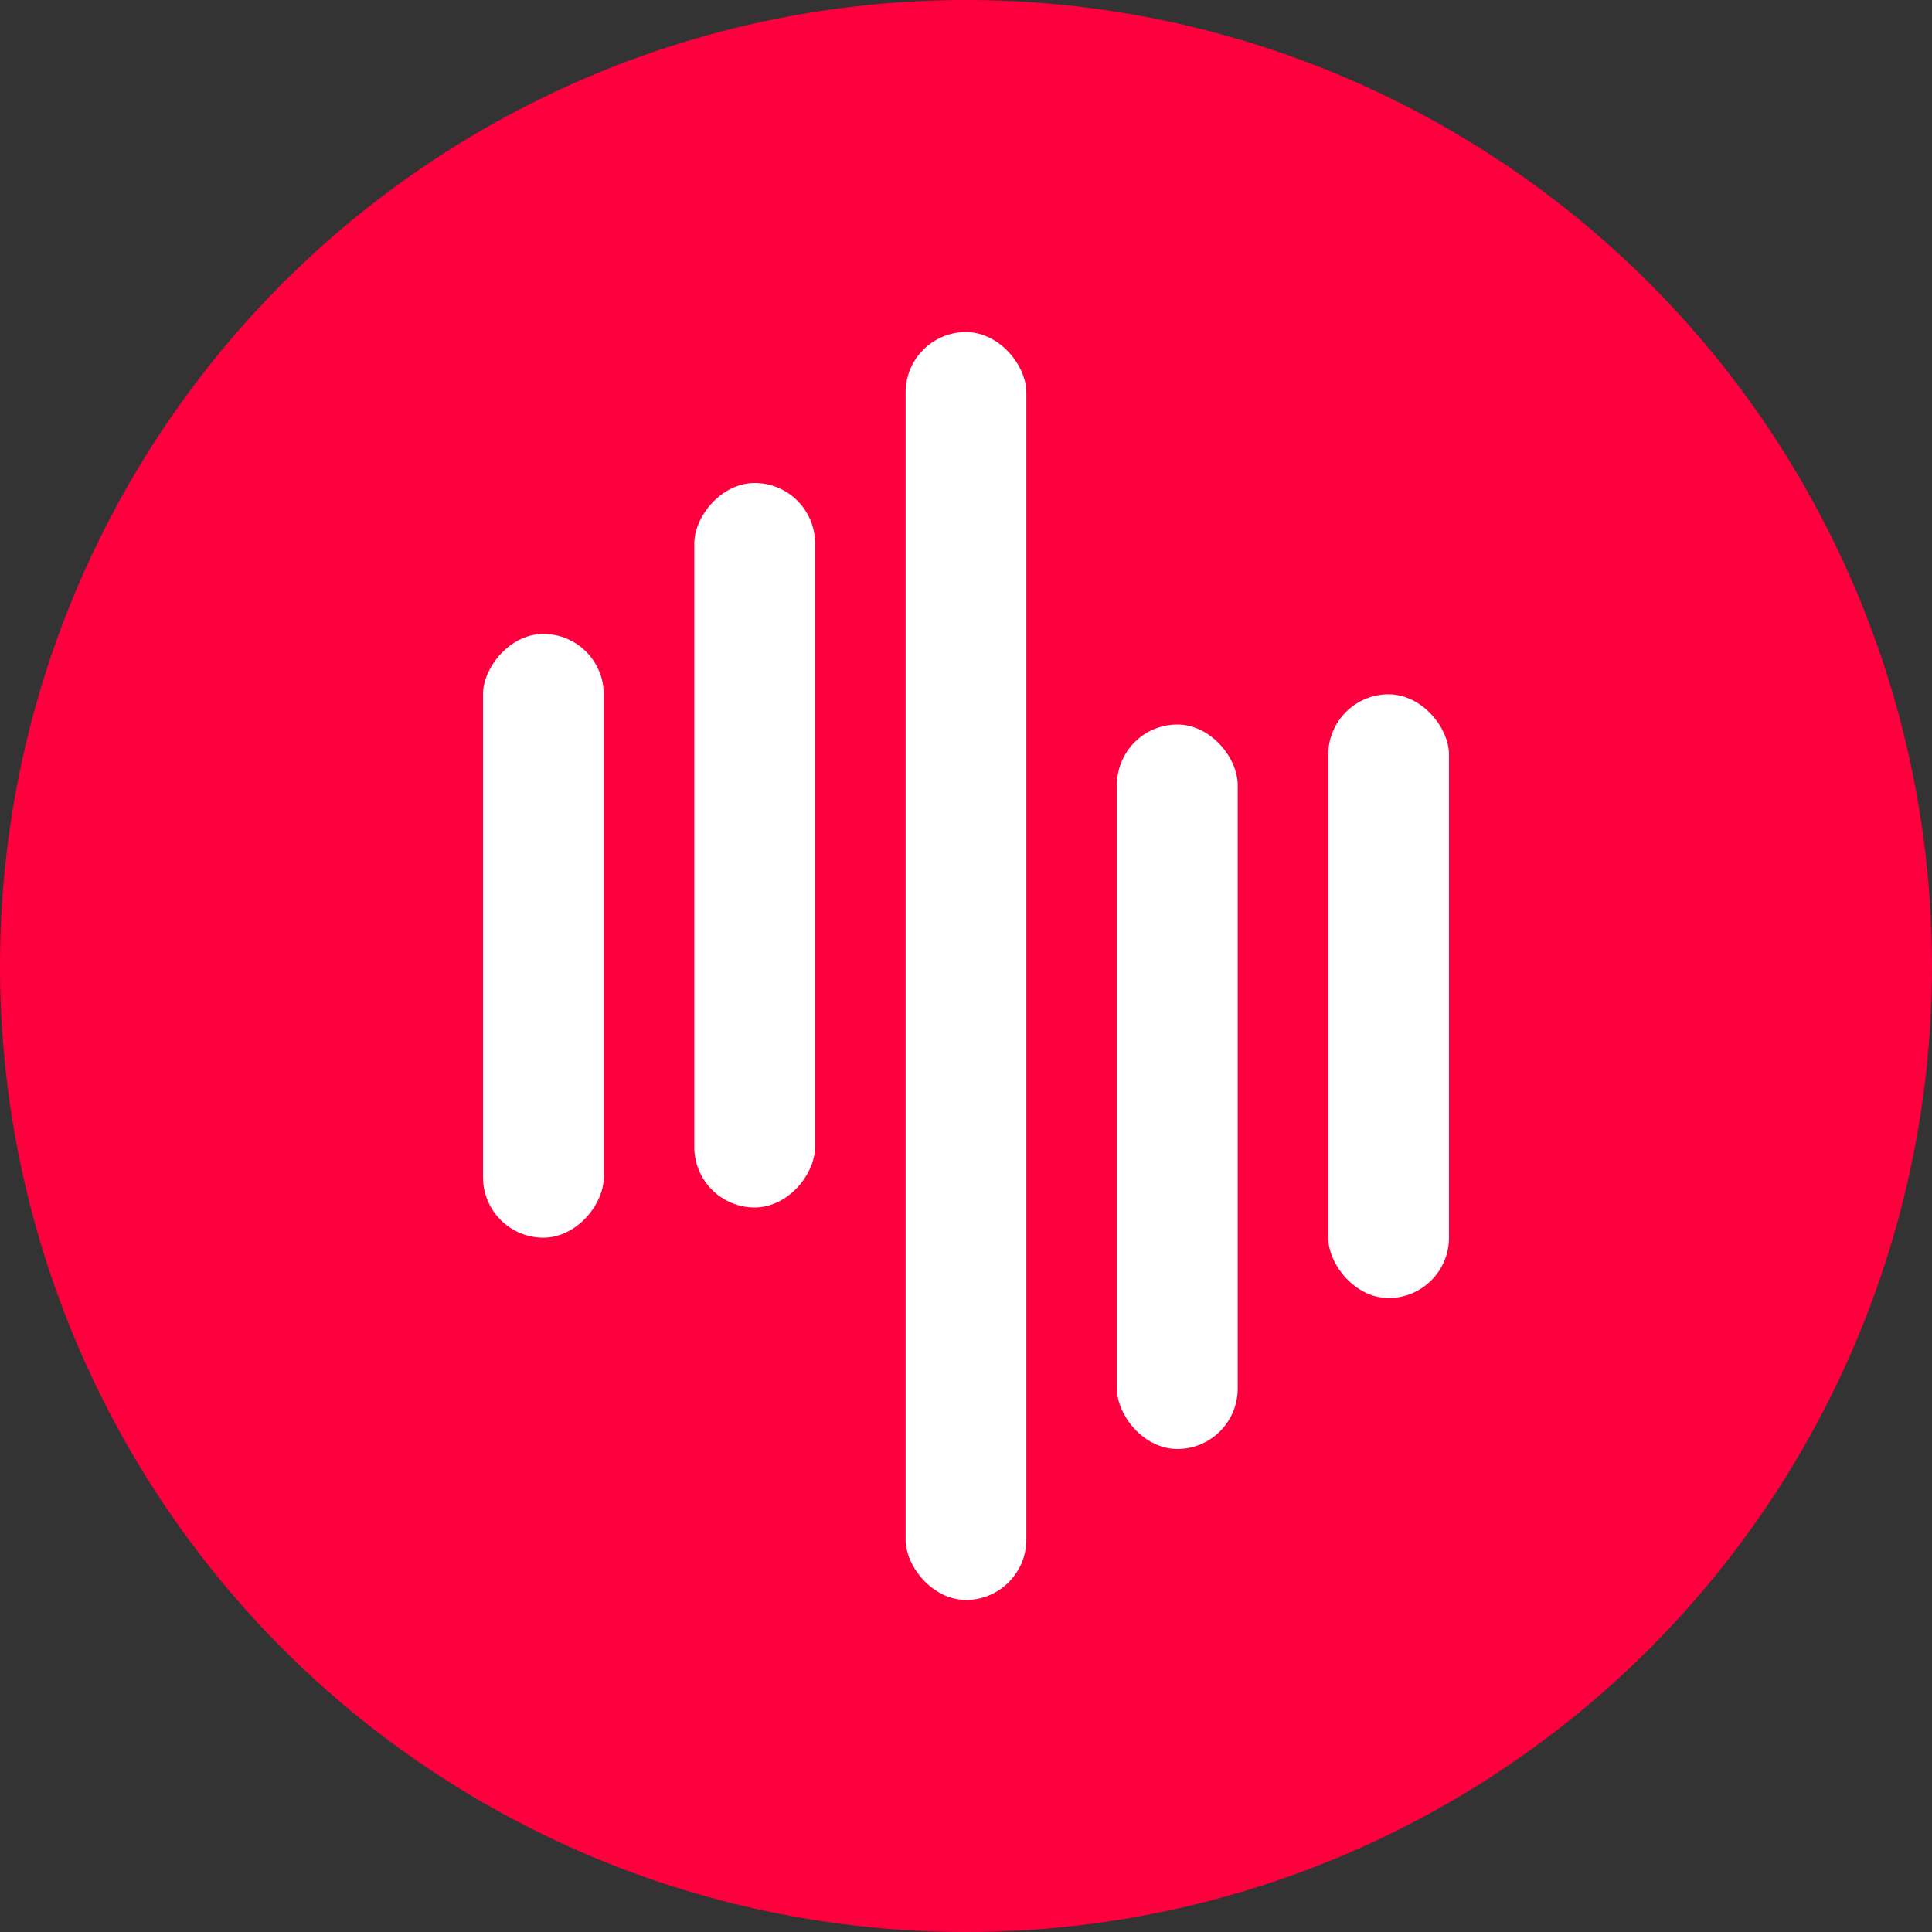
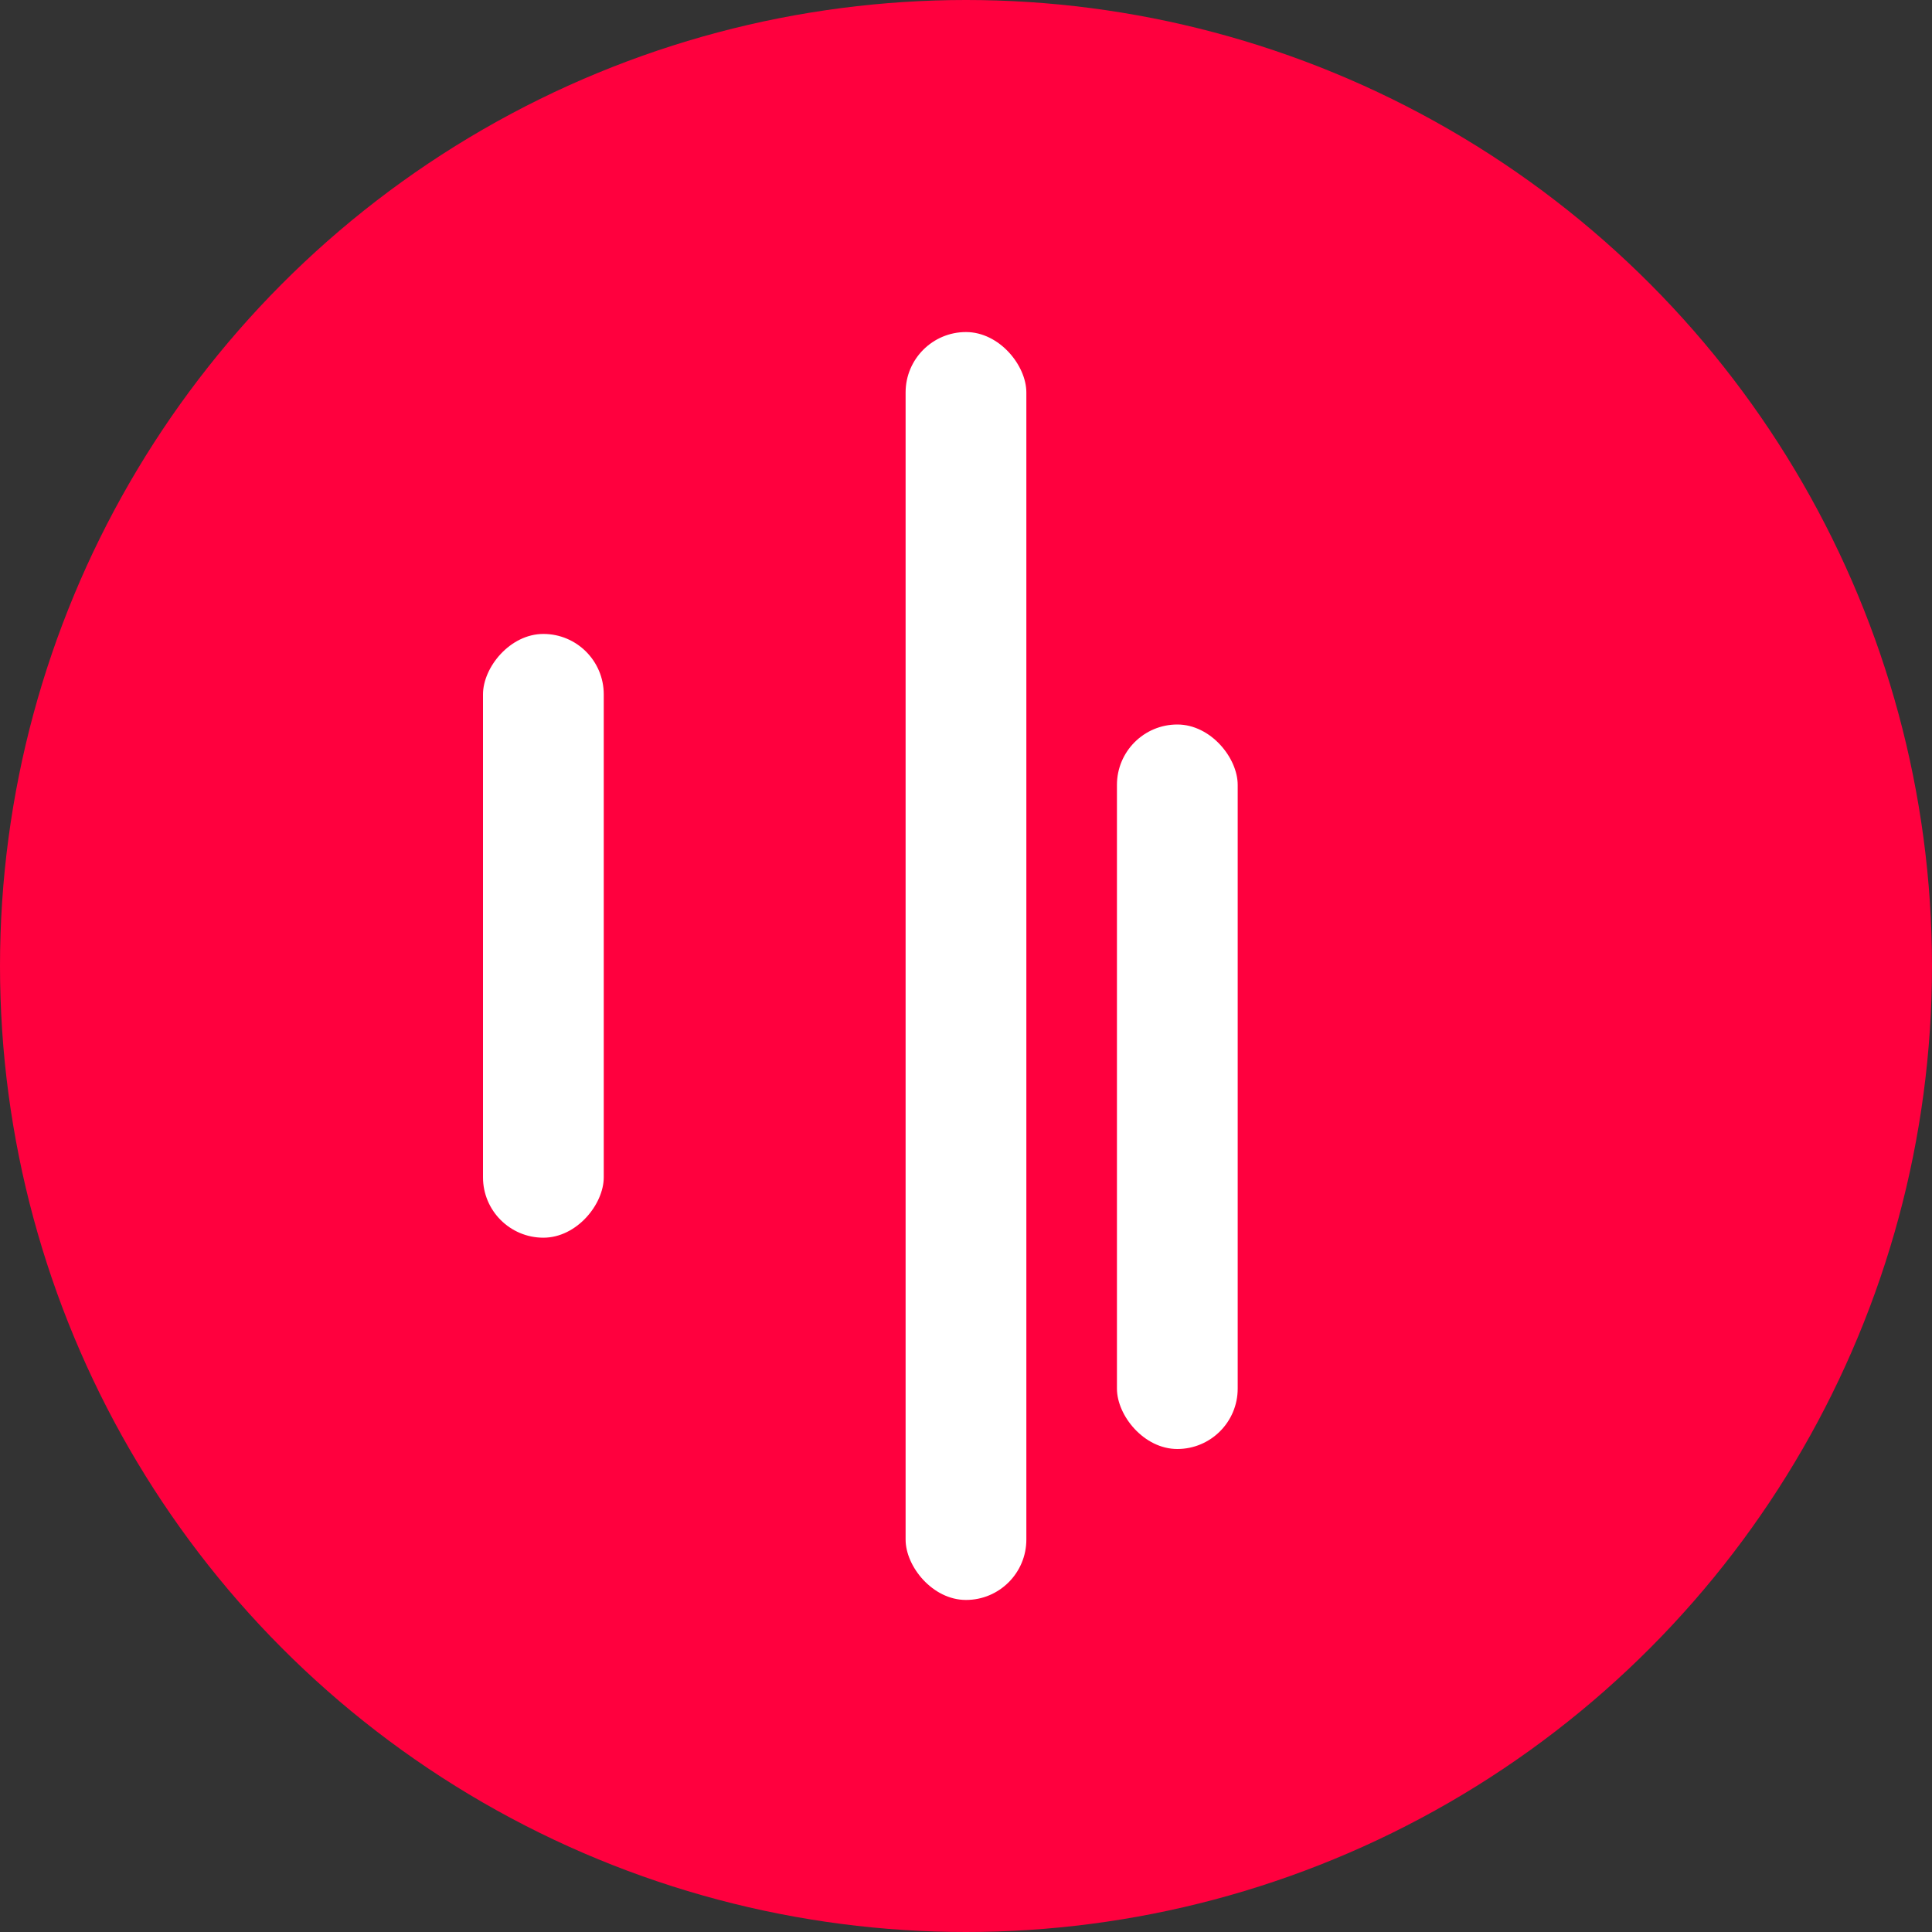
<svg xmlns="http://www.w3.org/2000/svg" width="46" height="46" viewBox="0 0 46 46" fill="none">
  <rect x="0" y="0" width="46" height="46" fill="#333333" stroke="none" />
  <circle cx="23" cy="23" r="23" fill="#FF003E" />
  <rect x="21.562" y="7.906" width="2.875" height="30.188" rx="1.438" fill="white" />
  <rect x="26.594" y="17.25" width="2.875" height="17.25" rx="1.438" fill="white" />
-   <rect width="2.875" height="17.25" rx="1.438" transform="matrix(-1 0 0 1 19.406 11.5)" fill="white" />
-   <rect x="31.625" y="16.531" width="2.875" height="14.375" rx="1.438" fill="white" />
  <rect width="2.875" height="14.375" rx="1.438" transform="matrix(-1 0 0 1 14.375 15.094)" fill="white" />
</svg>